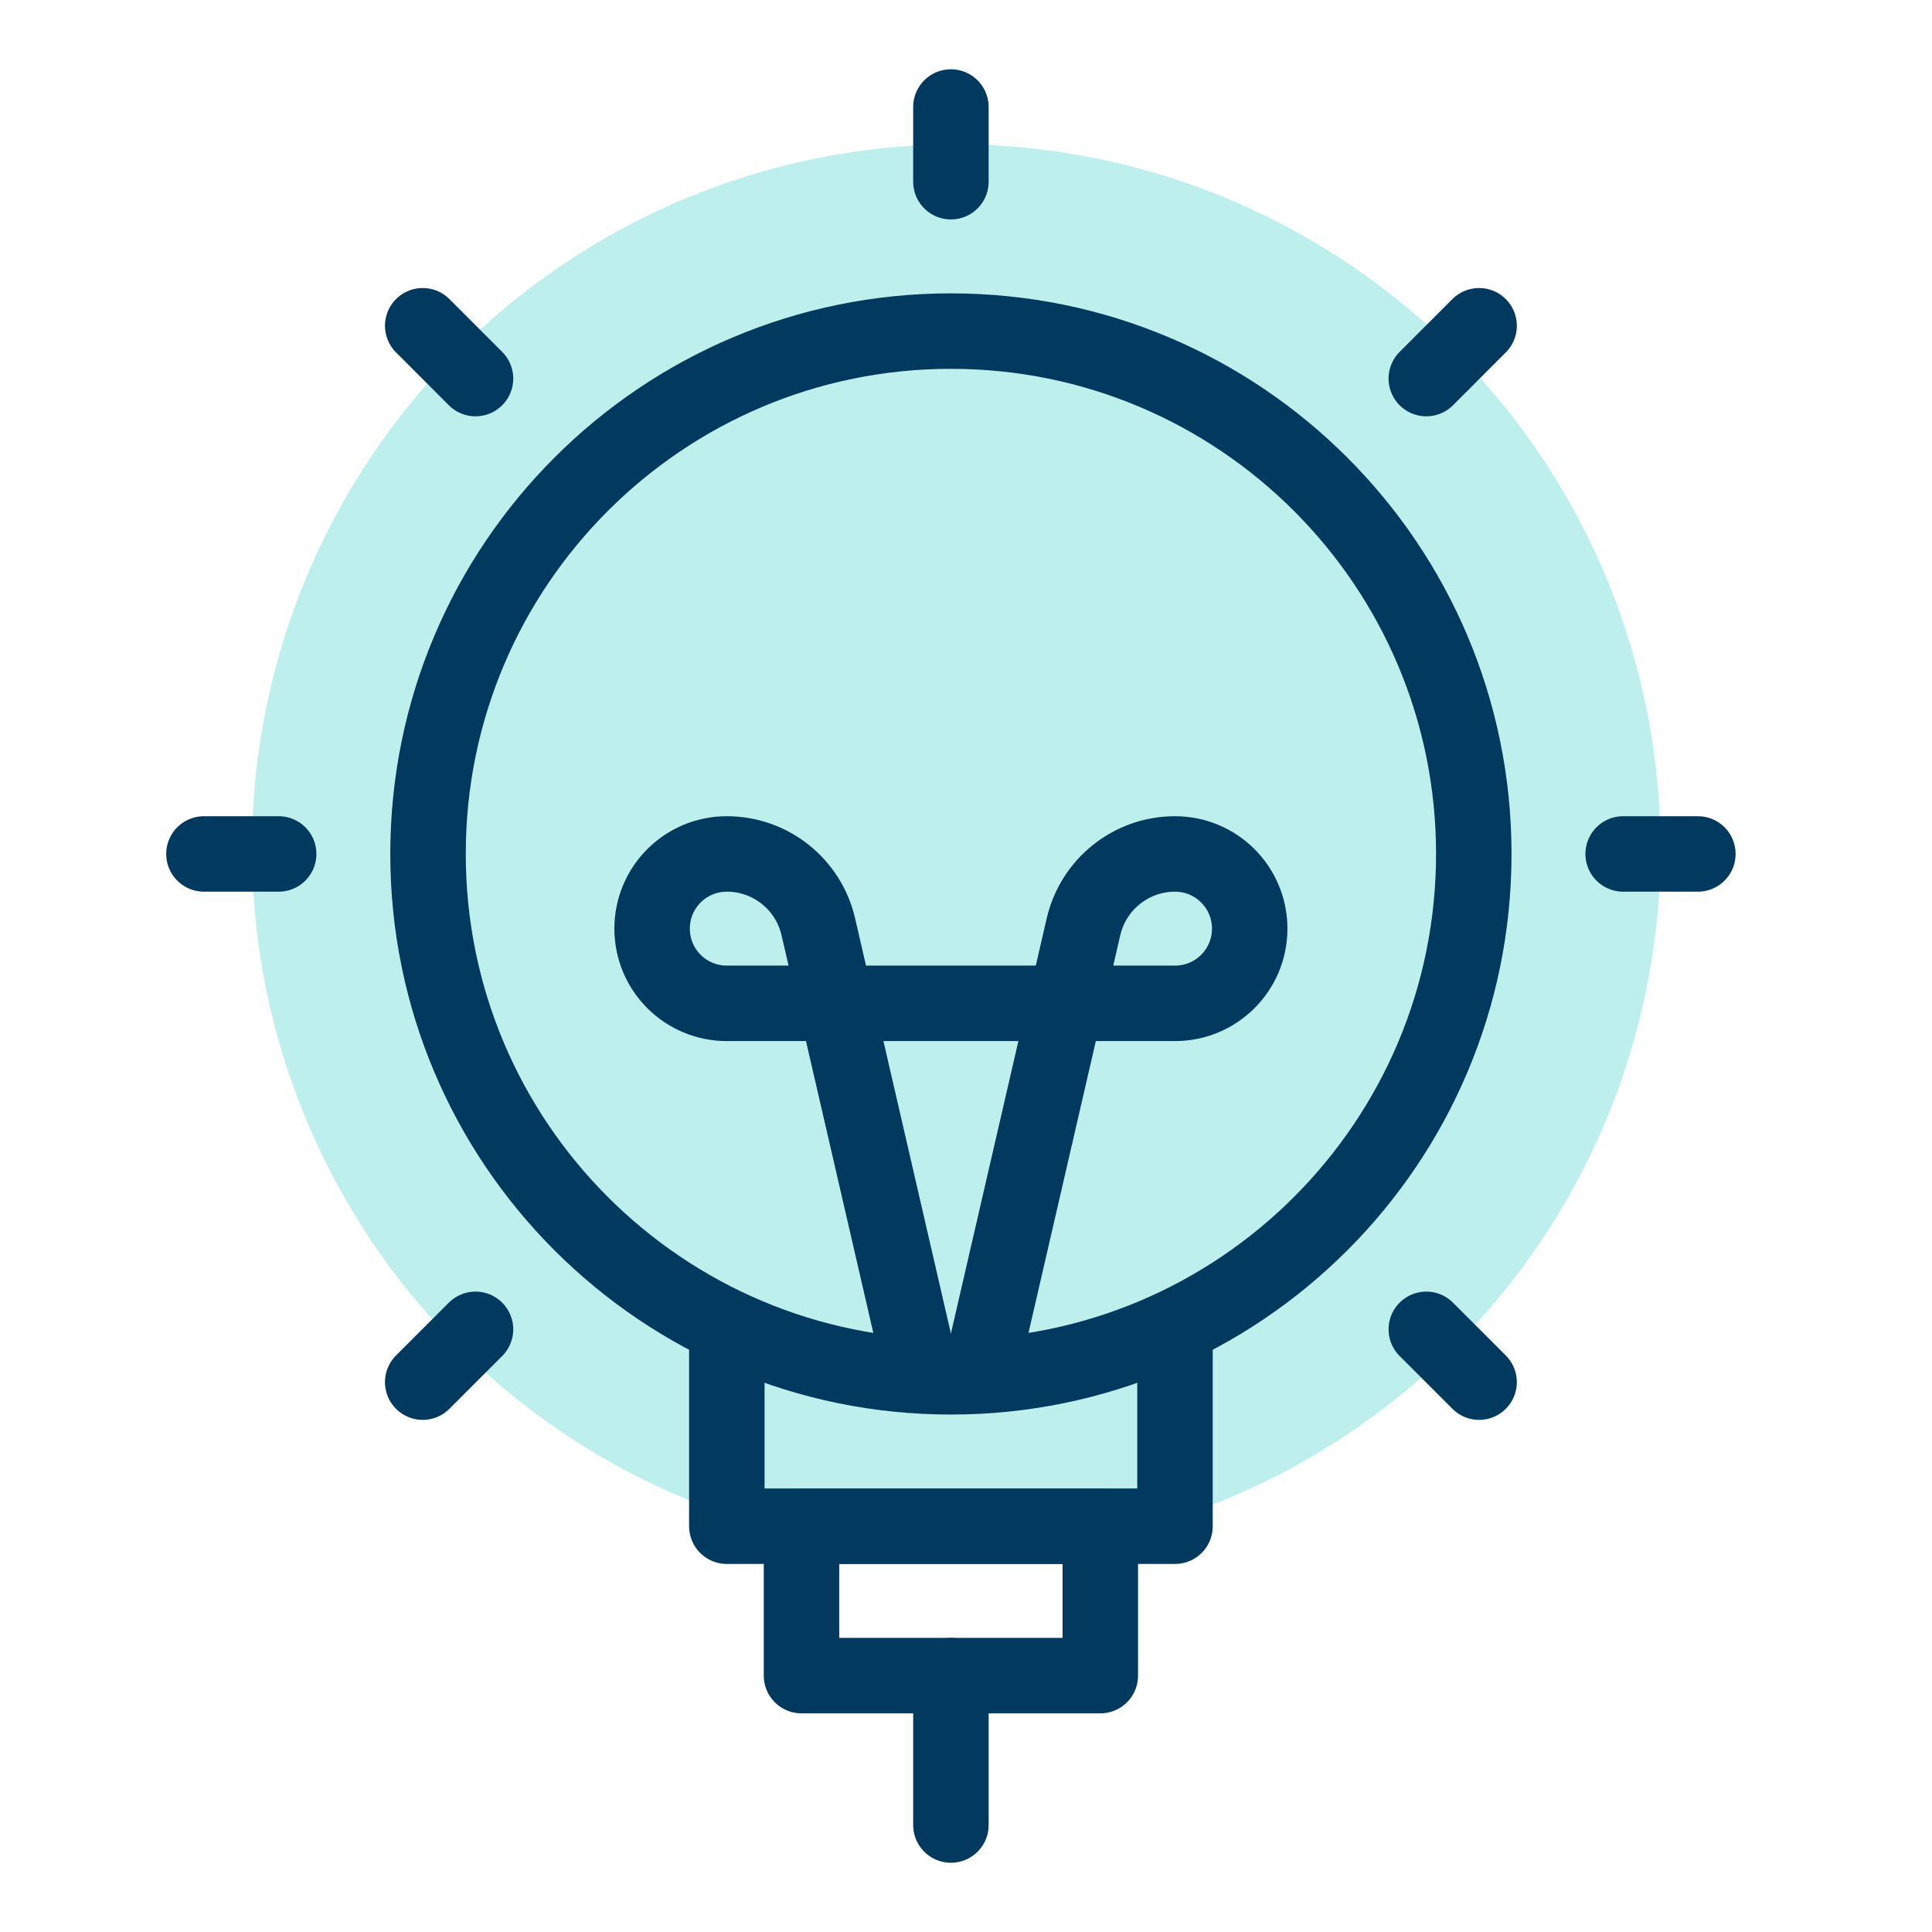
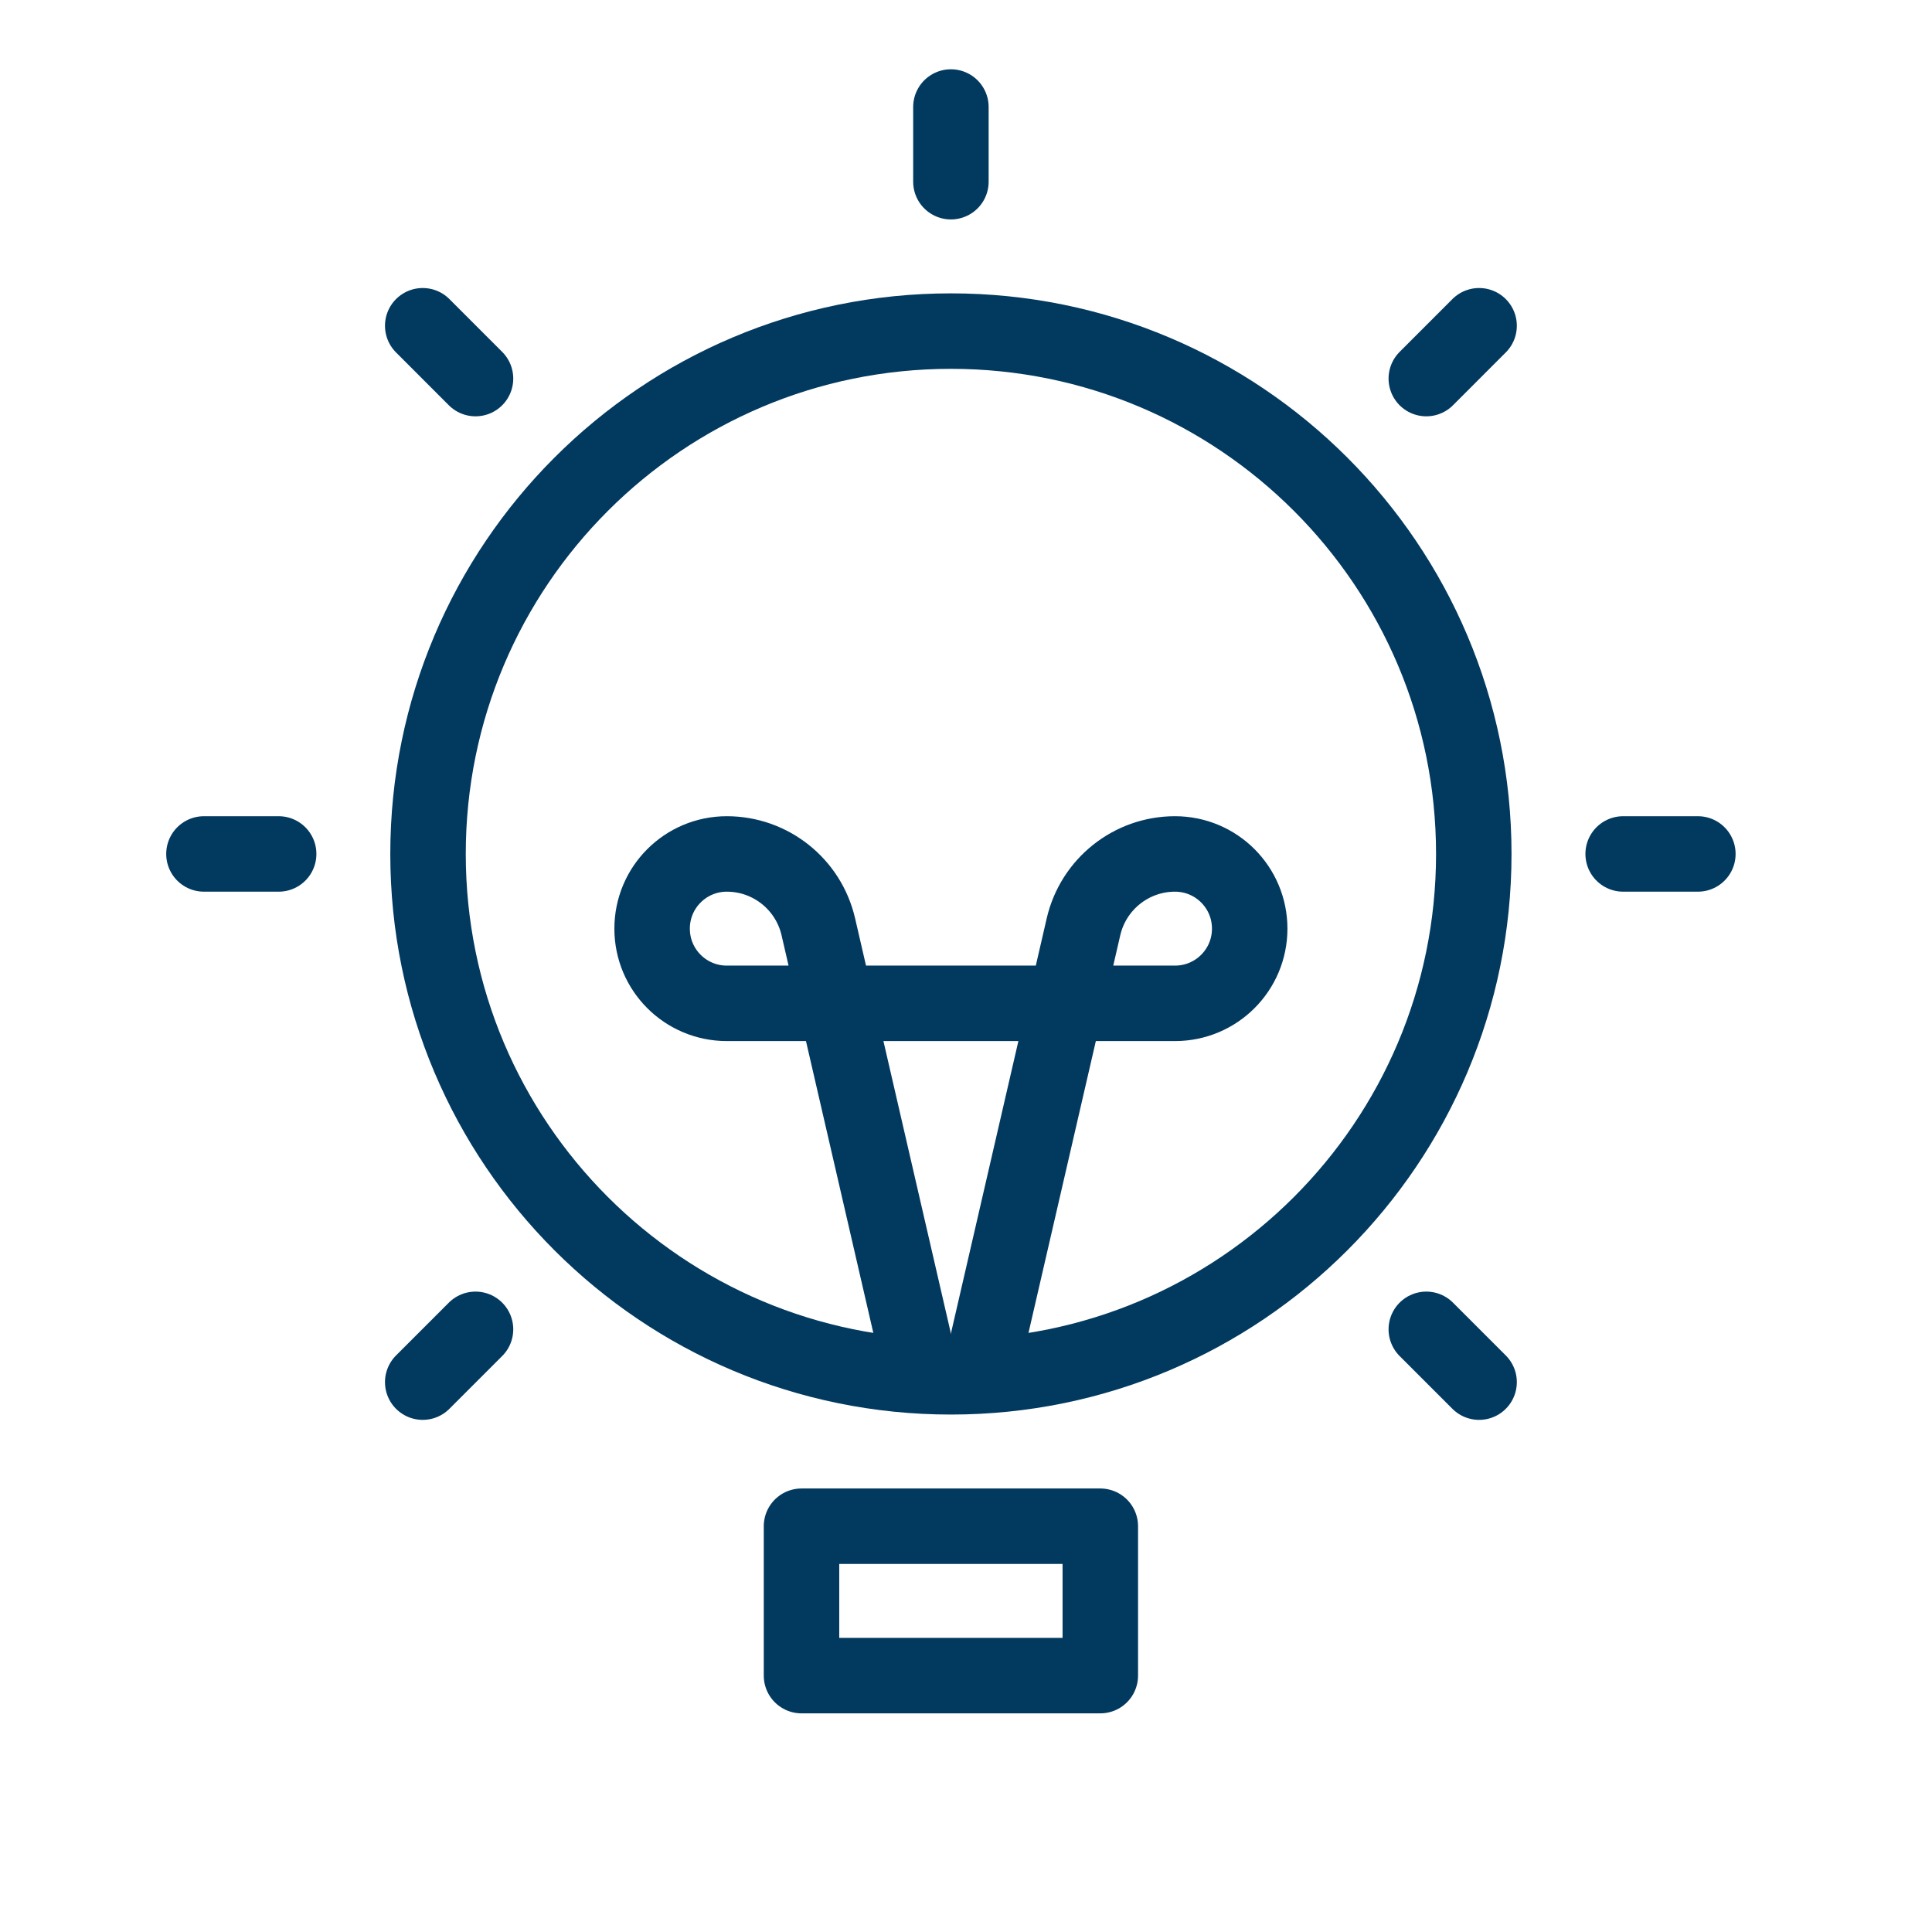
<svg xmlns="http://www.w3.org/2000/svg" width="64" height="64" viewBox="0 0 64 64" fill="none">
-   <circle cx="31.677" cy="28.112" r="23.33" fill="#22CDBE" fill-opacity="0.3" />
  <path fill-rule="evenodd" clip-rule="evenodd" d="M48.821 28.288C48.821 37.854 41.066 45.609 31.5 45.609C21.934 45.609 14.179 37.854 14.179 28.288C14.179 18.723 21.934 10.968 31.5 10.968C41.066 10.968 48.821 18.723 48.821 28.288V28.288Z" stroke="#02395F" stroke-width="2.5" />
-   <path d="M24.077 44.372V50.558H38.923V44.372" stroke="#02395F" stroke-width="2.5" stroke-linejoin="round" />
  <path fill-rule="evenodd" clip-rule="evenodd" d="M26.551 55.507H36.449V50.558H26.551V55.507Z" stroke="#02395F" stroke-width="2.5" stroke-linejoin="round" />
-   <path d="M31.5 55.507V60.456" stroke="#02395F" stroke-width="2.5" stroke-linecap="round" stroke-linejoin="round" />
  <path d="M31.5 3.545V6.019" stroke="#02395F" stroke-width="2.5" stroke-linecap="round" stroke-linejoin="round" />
  <path d="M48.997 10.791L47.248 12.541" stroke="#02395F" stroke-width="2.5" stroke-linecap="round" stroke-linejoin="round" />
  <path d="M56.244 28.288H53.769" stroke="#02395F" stroke-width="2.5" stroke-linecap="round" stroke-linejoin="round" />
  <path d="M48.997 45.785L47.248 44.036" stroke="#02395F" stroke-width="2.5" stroke-linecap="round" stroke-linejoin="round" />
  <path d="M14.003 10.791L15.752 12.541" stroke="#02395F" stroke-width="2.5" stroke-linecap="round" stroke-linejoin="round" />
  <path d="M6.756 28.288H9.231" stroke="#02395F" stroke-width="2.5" stroke-linecap="round" stroke-linejoin="round" />
  <path d="M14.003 45.785L15.752 44.036" stroke="#02395F" stroke-width="2.5" stroke-linecap="round" stroke-linejoin="round" />
  <path d="M32.737 44.372L35.892 30.701C36.219 29.288 37.476 28.288 38.923 28.288C40.291 28.288 41.398 29.394 41.398 30.763C41.398 32.131 40.291 33.237 38.923 33.237H31.5H24.077C22.709 33.237 21.602 32.131 21.602 30.763C21.602 29.394 22.709 28.288 24.077 28.288C25.524 28.288 26.781 29.288 27.108 30.701L30.263 44.372" stroke="#02395F" stroke-width="2.5" stroke-linecap="round" stroke-linejoin="round" />
</svg>